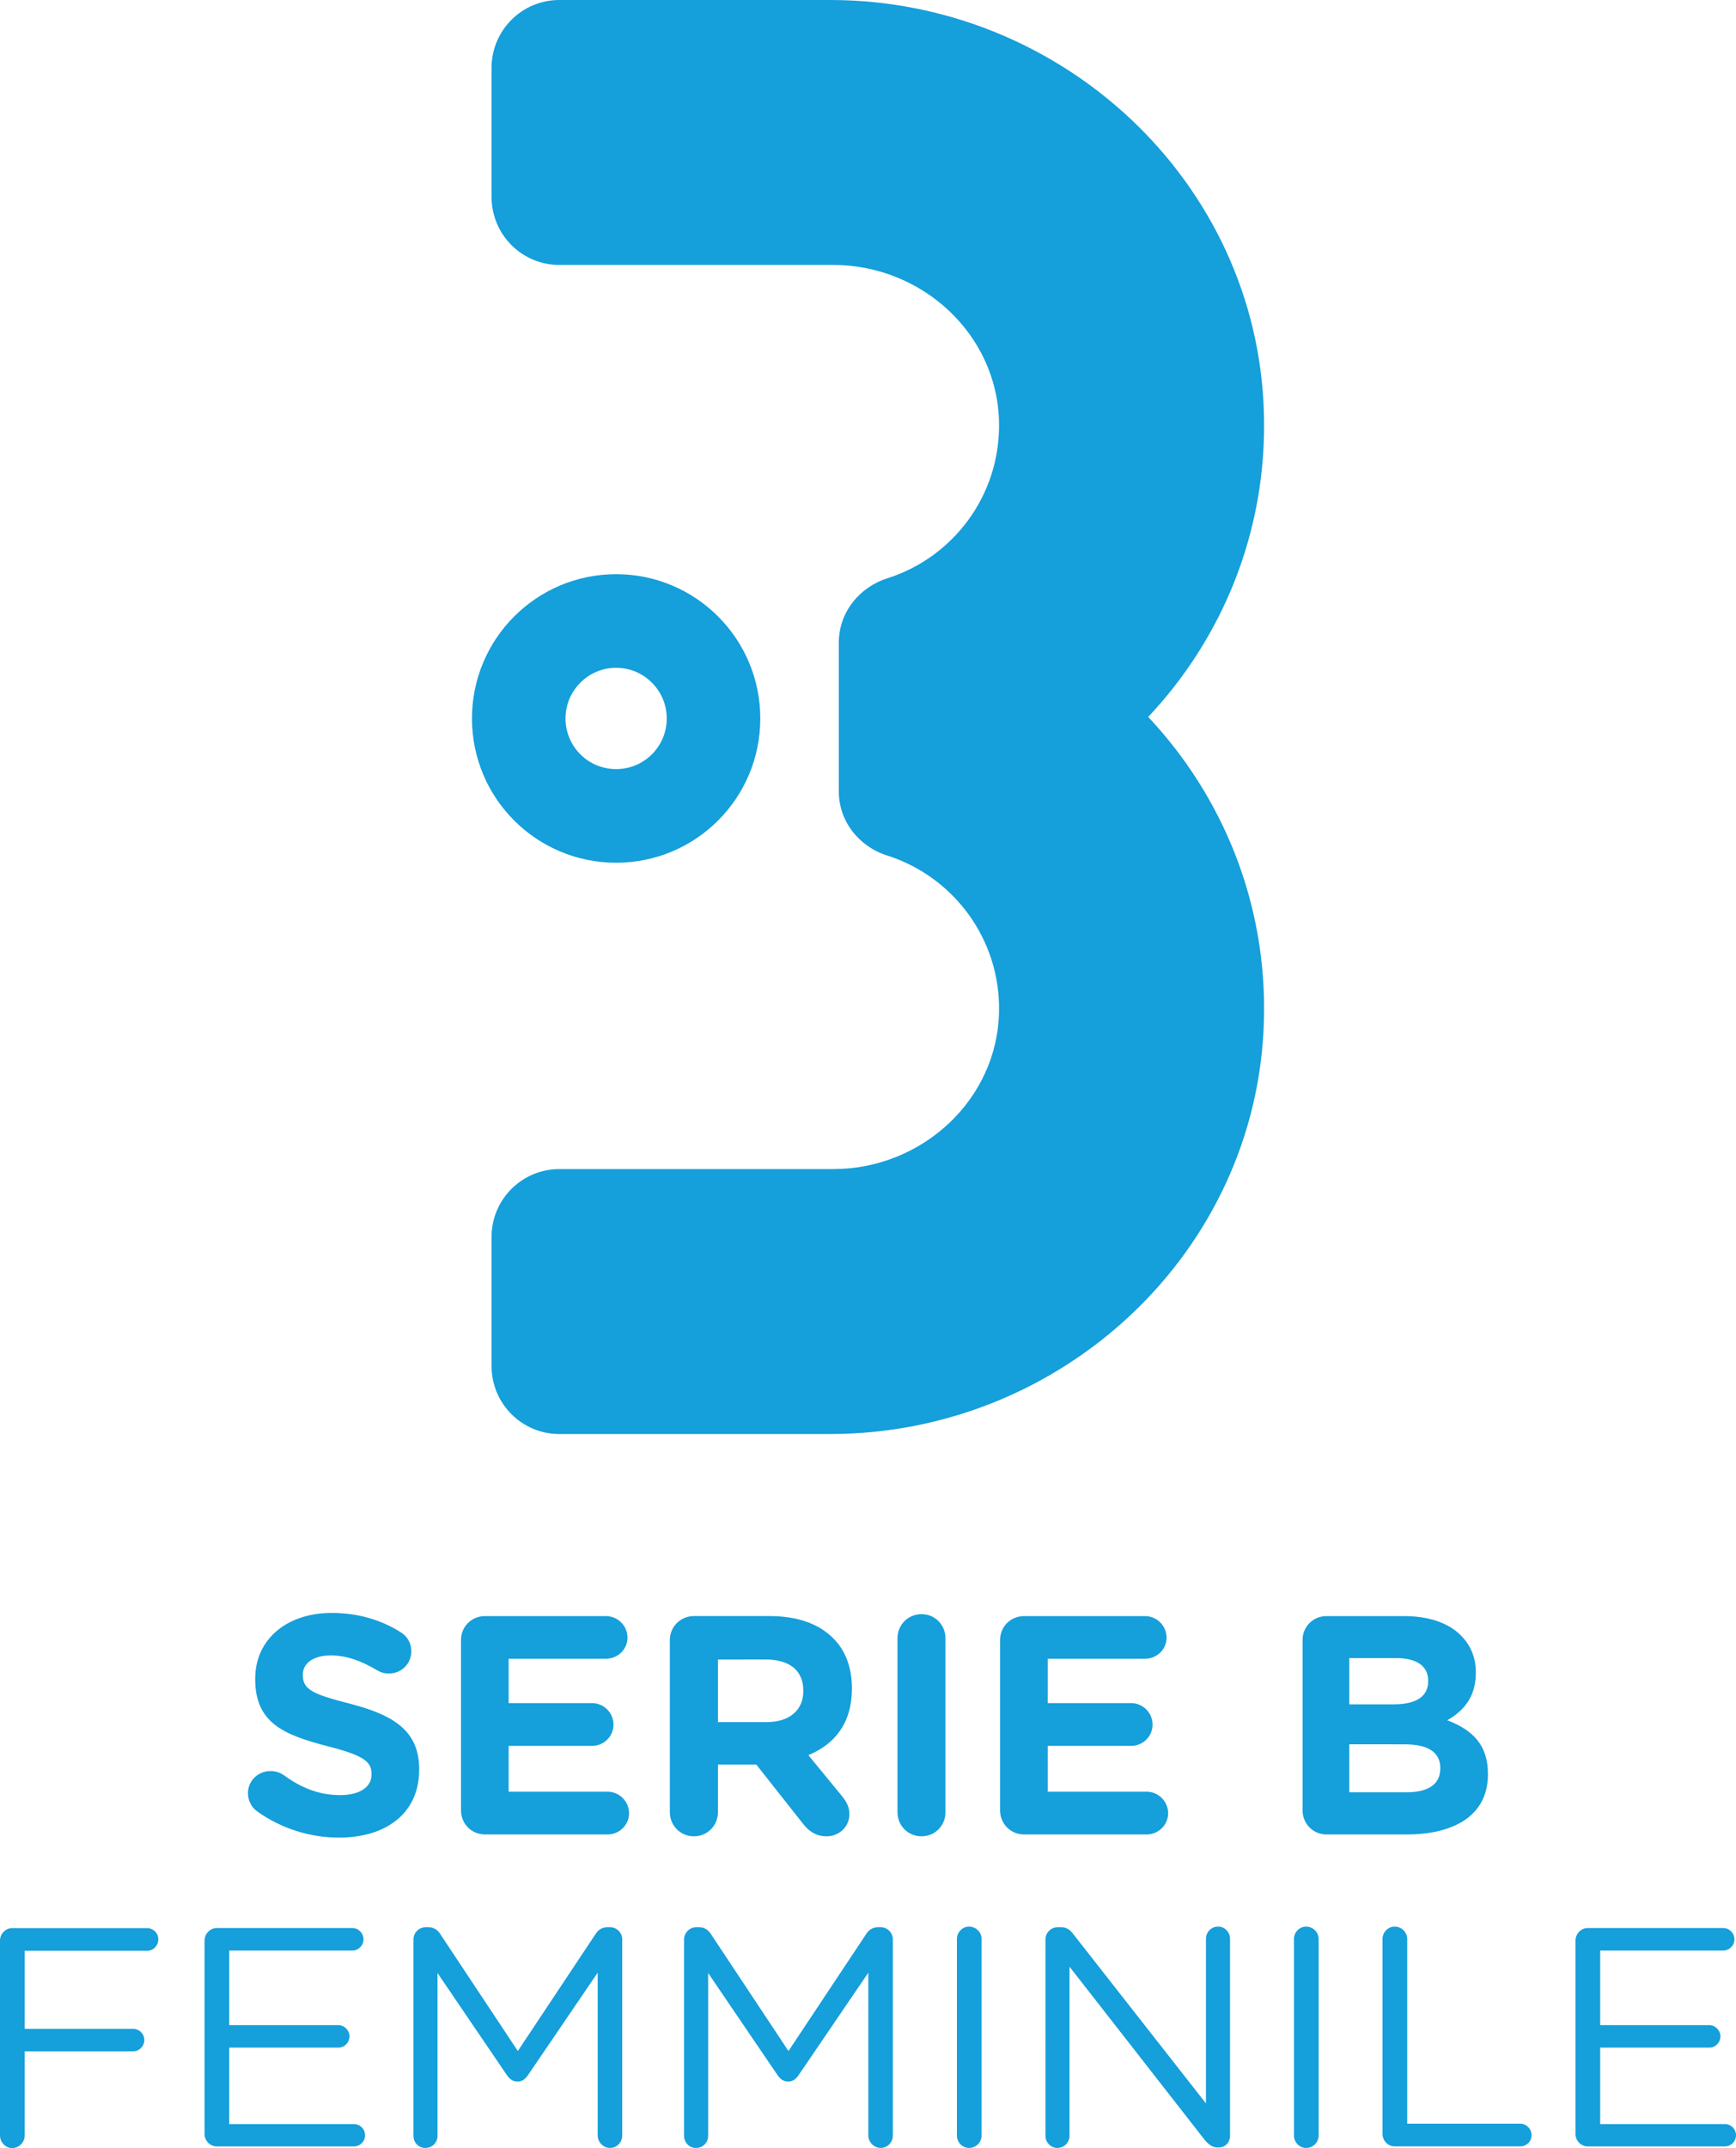
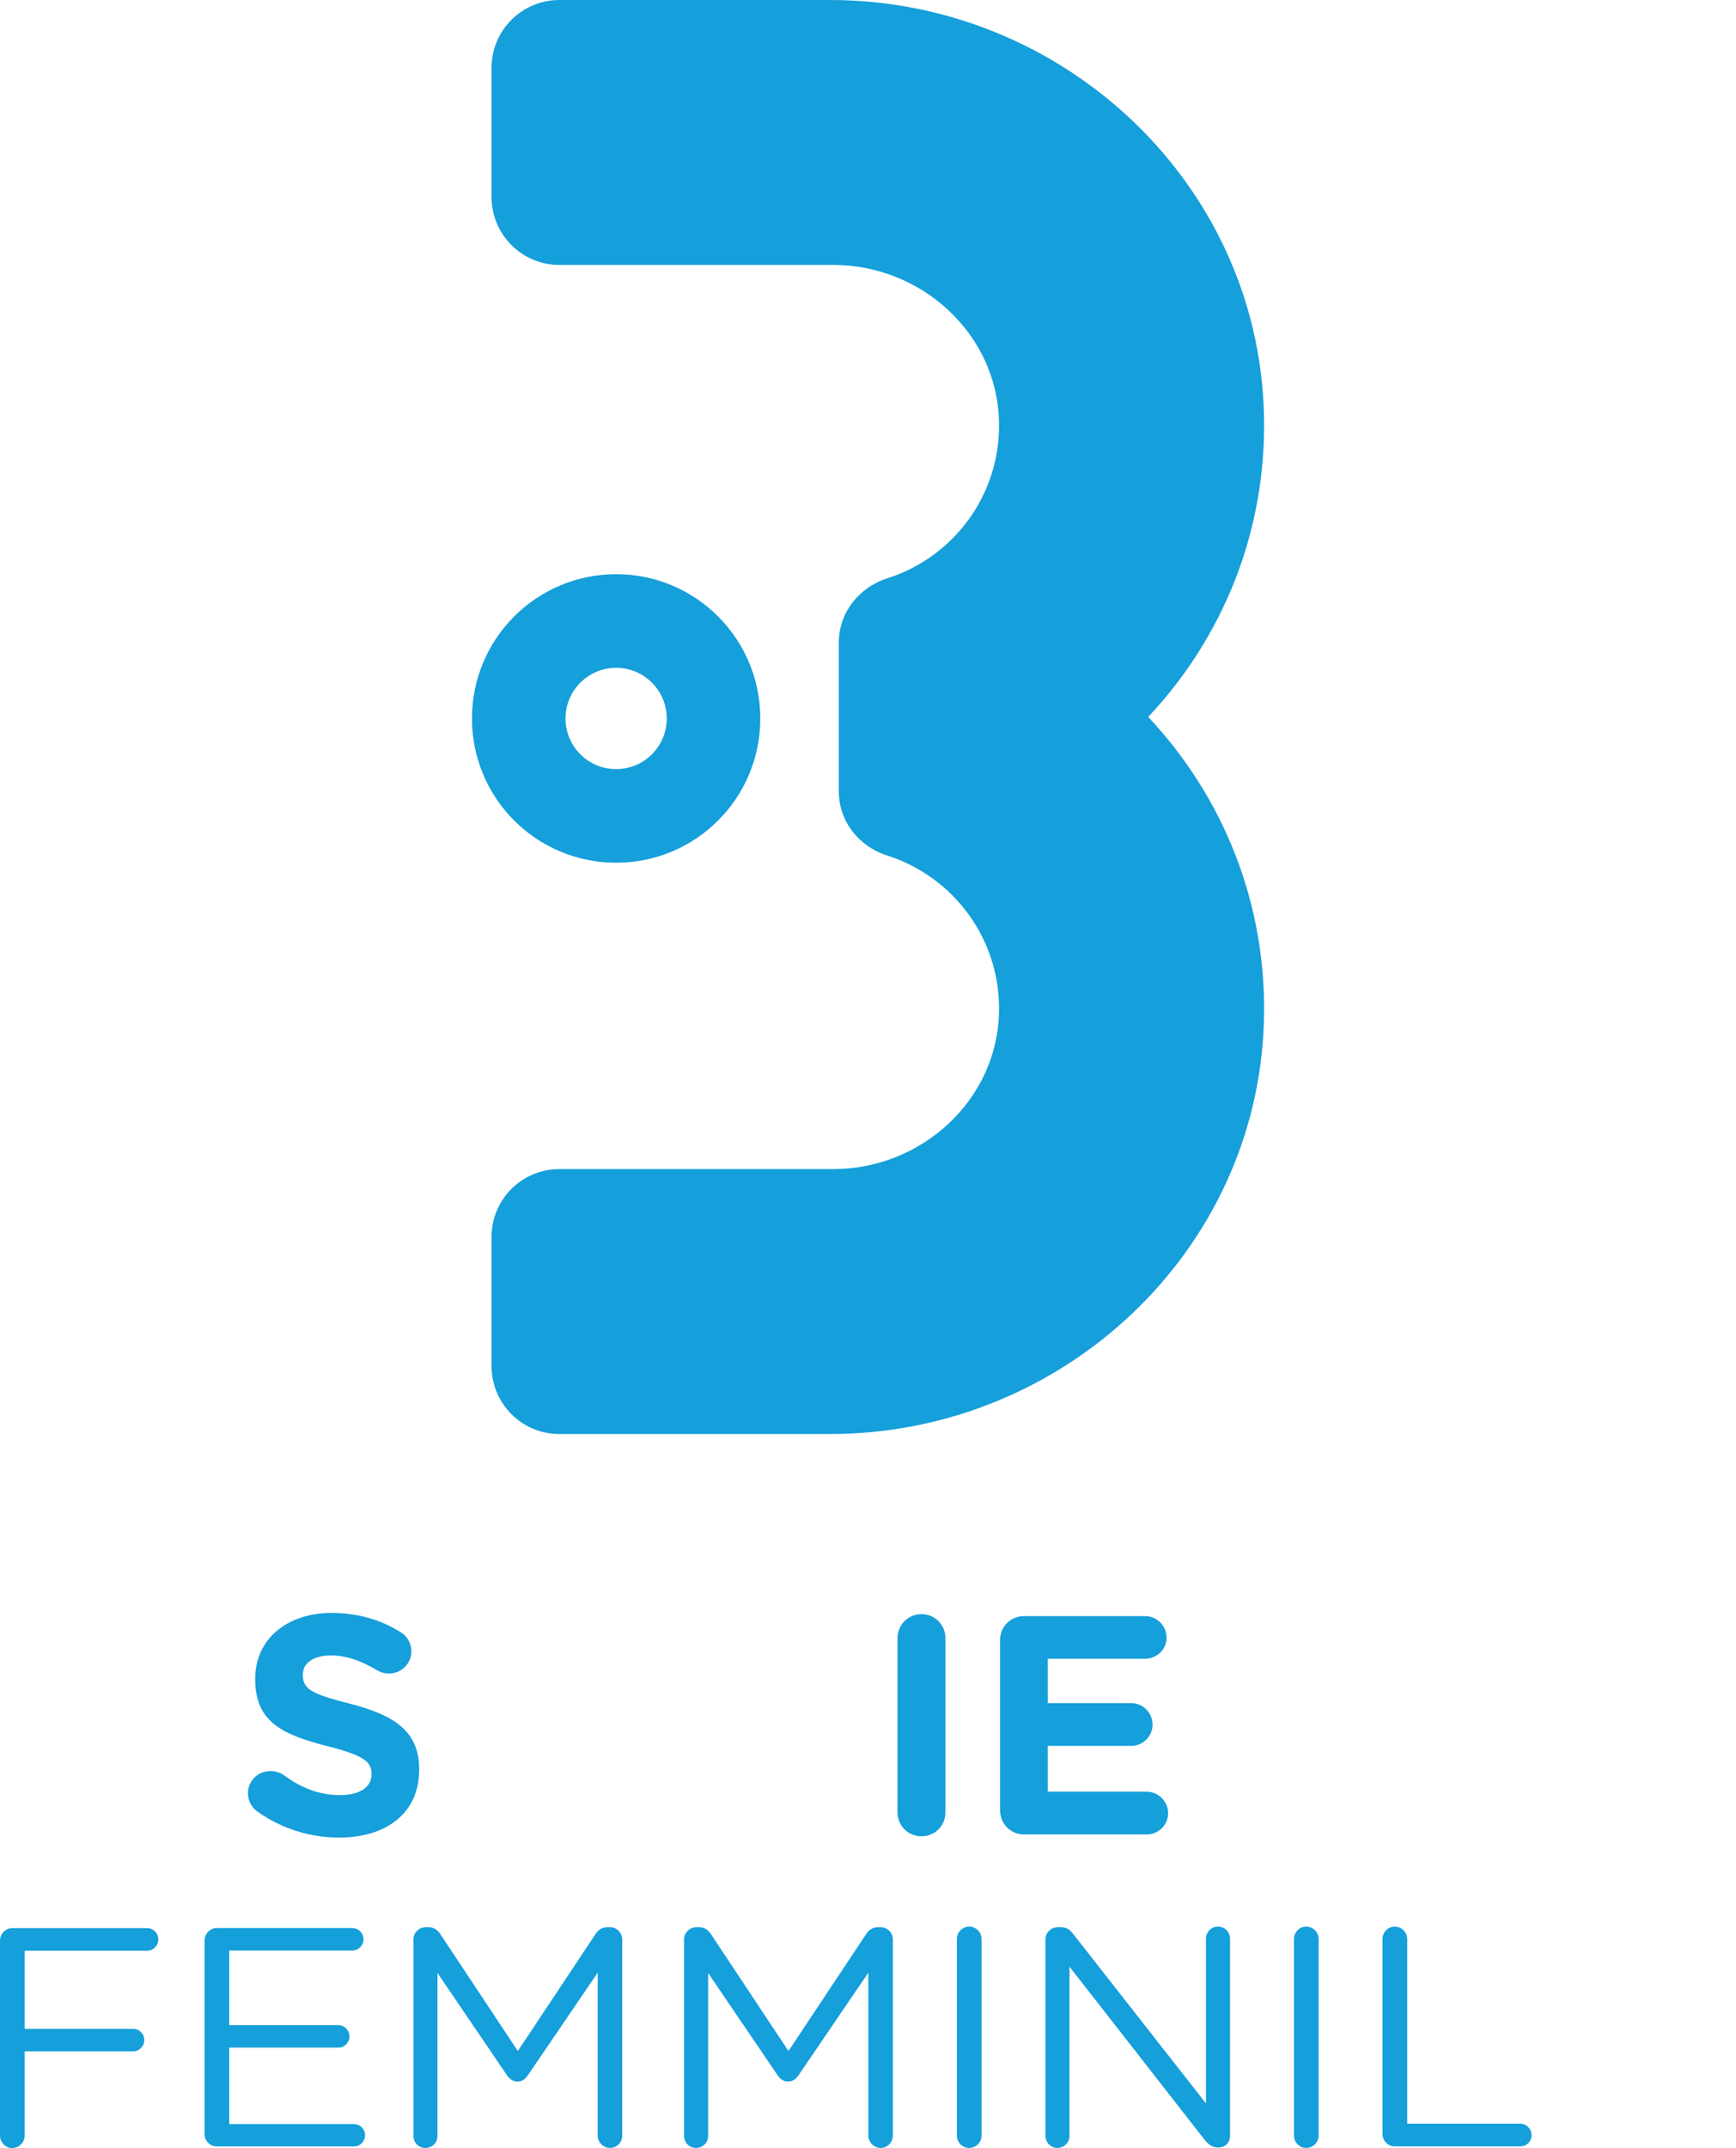
<svg xmlns="http://www.w3.org/2000/svg" version="1.1" id="Livello_1" x="0px" y="0px" viewBox="0 0 404.385 500" enable-background="new 0 0 404.385 500" xml:space="preserve">
  <g>
    <path fill="#159FDB" d="M59.885,421.614c-1.246-0.878-2.124-2.453-2.124-4.211c0-2.892,2.344-5.163,5.237-5.163   c1.465,0,2.49,0.513,3.222,1.025c3.846,2.821,8.056,4.578,12.964,4.578c4.578,0,7.361-1.831,7.361-4.797V412.9   c0-2.82-1.758-4.285-10.254-6.445c-10.217-2.637-16.846-5.457-16.846-15.564v-0.146c0-9.192,7.397-15.307,17.798-15.307   c6.152,0,11.535,1.612,16.112,4.505c1.246,0.732,2.454,2.233,2.454,4.43c0,2.893-2.307,5.164-5.2,5.164   c-1.099,0-1.978-0.293-2.856-0.806c-3.699-2.197-7.178-3.406-10.656-3.406c-4.284,0-6.555,1.941-6.555,4.431v0.146   c0,3.333,2.198,4.431,10.986,6.665c10.29,2.673,16.113,6.372,16.113,15.235v0.146c0,10.107-7.69,15.783-18.676,15.783   C72.299,427.731,65.561,425.68,59.885,421.614" />
-     <path fill="#159FDB" d="M107.385,421.399V381.74c0-3.114,2.453-5.567,5.603-5.567h28.161c2.746,0,5.017,2.234,5.017,5.017   c0,2.747-2.27,4.907-5.017,4.907h-22.668v10.327h19.409c2.746,0,5.017,2.234,5.017,5.017c0,2.747-2.27,4.944-5.017,4.944h-19.409   v10.656h23.034c2.746,0,5.017,2.271,5.017,5.017c0,2.747-2.27,4.944-5.017,4.944h-28.527   C109.838,427.002,107.385,424.512,107.385,421.399" />
-     <path fill="#159FDB" d="M156.035,381.769c0-3.149,2.49-5.602,5.603-5.602h17.651c6.446,0,11.462,1.794,14.795,5.163   c2.856,2.82,4.358,6.811,4.358,11.609v0.146c0,7.983-3.992,12.927-10.144,15.454l7.764,9.448c1.099,1.391,1.794,2.527,1.794,4.285   c0,3.112-2.6,5.163-5.273,5.163c-2.564,0-4.212-1.245-5.53-2.929l-10.876-13.769h-8.935v11.096c0,3.112-2.49,5.602-5.603,5.602   c-3.113,0-5.603-2.49-5.603-5.602V381.769z M178.556,400.848c5.456,0,8.569-2.892,8.569-7.177v-0.146   c0-4.798-3.333-7.251-8.789-7.251H167.24v14.574H178.556z" />
    <path fill="#159FDB" d="M209.064,381.322c0-3.112,2.453-5.602,5.603-5.602c3.112,0,5.566,2.49,5.566,5.602v40.503   c0,3.149-2.454,5.602-5.566,5.602c-3.15,0-5.603-2.453-5.603-5.602V381.322z" />
    <path fill="#159FDB" d="M232.959,421.399V381.74c0-3.114,2.453-5.567,5.603-5.567h28.161c2.746,0,5.017,2.234,5.017,5.017   c0,2.747-2.27,4.907-5.017,4.907h-22.668v10.327h19.409c2.746,0,5.017,2.234,5.017,5.017c0,2.747-2.27,4.944-5.017,4.944h-19.409   v10.656h23.034c2.746,0,5.017,2.271,5.017,5.017c0,2.747-2.27,4.944-5.017,4.944h-28.527   C235.413,427.002,232.959,424.512,232.959,421.399" />
-     <path fill="#159FDB" d="M303.424,381.74c0-3.112,2.454-5.567,5.566-5.567h18.017c5.822,0,10.4,1.575,13.293,4.505   c2.307,2.307,3.479,5.126,3.479,8.642v0.109c0,5.75-3.039,8.936-6.665,10.987c5.859,2.234,9.485,5.676,9.485,12.488v0.146   c0,9.301-7.544,13.952-19.006,13.952H308.99c-3.112,0-5.566-2.49-5.566-5.602V381.74z M324.627,396.717   c4.907,0,8.056-1.612,8.056-5.383v-0.146c0-3.333-2.637-5.237-7.361-5.237H314.3v10.767H324.627z M327.593,417.188   c4.944,0,7.91-1.757,7.91-5.529v-0.148c0-3.405-2.527-5.493-8.276-5.493H314.3v11.169H327.593z" />
    <path fill="#159FDB" d="M0,451.698c0-1.61,1.318-2.892,2.82-2.892h31.456c1.428,0,2.6,1.135,2.6,2.599   c0,1.465-1.172,2.673-2.6,2.673H5.749v18.164h25.267c1.428,0,2.601,1.172,2.601,2.601c0,1.465-1.172,2.636-2.601,2.636H5.749   v19.592c0,1.612-1.319,2.929-2.93,2.929C1.318,500,0,498.682,0,497.071V451.698z" />
    <path fill="#159FDB" d="M47.647,496.719v-45.005c0-1.612,1.318-2.93,2.82-2.93h31.603c1.428,0,2.6,1.172,2.6,2.636   c0,1.428-1.172,2.601-2.6,2.601H53.396v17.358H78.81c1.428,0,2.6,1.245,2.6,2.601c0,1.464-1.172,2.636-2.6,2.636H53.396v17.797   h29.04c1.428,0,2.6,1.135,2.6,2.601c0,1.464-1.172,2.599-2.6,2.599H50.466C48.965,499.612,47.647,498.33,47.647,496.719" />
    <path fill="#159FDB" d="M96.307,451.409c0-1.538,1.318-2.82,2.82-2.82h0.659c1.246,0,2.124,0.622,2.71,1.502l18.127,27.319   l18.164-27.319c0.586-0.915,1.538-1.502,2.673-1.502h0.659c1.538,0,2.82,1.282,2.82,2.82v45.666c0,1.612-1.281,2.893-2.82,2.893   c-1.612,0-2.893-1.356-2.893-2.893v-37.902l-16.259,23.877c-0.659,0.952-1.392,1.465-2.417,1.465s-1.794-0.513-2.454-1.465   l-16.186-23.803v37.902c0,1.612-1.246,2.82-2.856,2.82c-1.501,0-2.746-1.208-2.746-2.82V451.409z" />
    <path fill="#159FDB" d="M159.349,451.409c0-1.538,1.318-2.82,2.82-2.82h0.659c1.246,0,2.124,0.622,2.71,1.502l18.127,27.319   l18.164-27.319c0.586-0.915,1.538-1.502,2.673-1.502h0.659c1.538,0,2.82,1.282,2.82,2.82v45.666c0,1.612-1.281,2.893-2.82,2.893   c-1.575,0-2.893-1.356-2.893-2.893v-37.902l-16.259,23.877c-0.659,0.952-1.392,1.465-2.417,1.465s-1.794-0.513-2.454-1.465   l-16.186-23.803v37.902c0,1.612-1.246,2.82-2.856,2.82c-1.501,0-2.746-1.208-2.746-2.82V451.409z" />
    <path fill="#159FDB" d="M222.9,451.339c0-1.61,1.318-2.892,2.82-2.892c1.611,0,2.93,1.282,2.93,2.892v45.739   c0,1.612-1.319,2.892-2.93,2.892c-1.501,0-2.82-1.281-2.82-2.892V451.339z" />
    <path fill="#159FDB" d="M243.528,451.409c0-1.538,1.318-2.82,2.82-2.82h0.806c1.318,0,2.124,0.622,2.893,1.648l30.871,39.367   v-38.342c0-1.538,1.245-2.82,2.82-2.82c1.538,0,2.783,1.282,2.783,2.82v45.886c0,1.538-1.099,2.71-2.637,2.71h-0.293   c-1.209,0-2.088-0.733-2.967-1.758l-31.493-40.319v39.367c0,1.538-1.246,2.82-2.856,2.82c-1.501,0-2.746-1.282-2.746-2.82V451.409z   " />
    <path fill="#159FDB" d="M301.413,451.339c0-1.61,1.318-2.892,2.82-2.892c1.611,0,2.93,1.282,2.93,2.892v45.739   c0,1.612-1.319,2.892-2.93,2.892c-1.501,0-2.82-1.281-2.82-2.892V451.339z" />
    <path fill="#159FDB" d="M322.042,451.339c0-1.61,1.318-2.892,2.82-2.892c1.611,0,2.93,1.282,2.93,2.892v42.992h26.33   c1.465,0,2.637,1.208,2.637,2.673s-1.172,2.601-2.637,2.601h-29.259c-1.501,0-2.82-1.282-2.82-2.893V451.339z" />
-     <path fill="#159FDB" d="M366.996,496.719v-45.005c0-1.612,1.318-2.93,2.82-2.93h31.603c1.428,0,2.6,1.172,2.6,2.636   c0,1.428-1.172,2.601-2.6,2.601h-28.673v17.358h25.414c1.428,0,2.6,1.245,2.6,2.601c0,1.464-1.172,2.636-2.6,2.636h-25.414v17.797   h29.04c1.428,0,2.6,1.135,2.6,2.601c0,1.464-1.172,2.599-2.6,2.599h-31.969C368.314,499.612,366.996,498.33,366.996,496.719" />
    <path fill="#159FDB" d="M294.419,96.237C292.954,42.296,247.325,0,193.384,0h-63.097c-8.715,0-15.783,7.067-15.783,15.783v30.066   c0,8.752,7.068,15.82,15.783,15.82h63.829c20.581,0,38.232,16.076,38.598,36.656c0.33,16.992-10.73,31.457-26.037,36.29   c-6.628,2.124-11.315,8.056-11.279,15.014v17.248v17.284c-0.036,6.958,4.651,12.891,11.279,14.979   c15.307,4.87,26.367,19.335,26.037,36.326c-0.366,20.581-18.017,36.657-38.598,36.657h-63.829c-8.715,0-15.783,7.067-15.783,15.783   v30.066c0,8.752,7.068,15.82,15.783,15.82h63.097c53.941,0,99.57-42.297,101.035-96.239c0.769-27.391-9.668-52.293-26.953-70.677   C284.751,148.531,295.188,123.63,294.419,96.237" />
    <path fill="#159FDB" d="M143.522,155.441c6.518,0,11.791,5.311,11.791,11.792c0,6.518-5.273,11.791-11.791,11.791   c-6.519,0-11.792-5.274-11.792-11.791C131.73,160.752,137.003,155.441,143.522,155.441 M143.522,133.652   c-18.567,0-33.581,15.051-33.581,33.582c0,18.566,15.014,33.58,33.581,33.58c18.566,0,33.58-15.014,33.58-33.58   C177.102,148.703,162.088,133.652,143.522,133.652" />
  </g>
</svg>